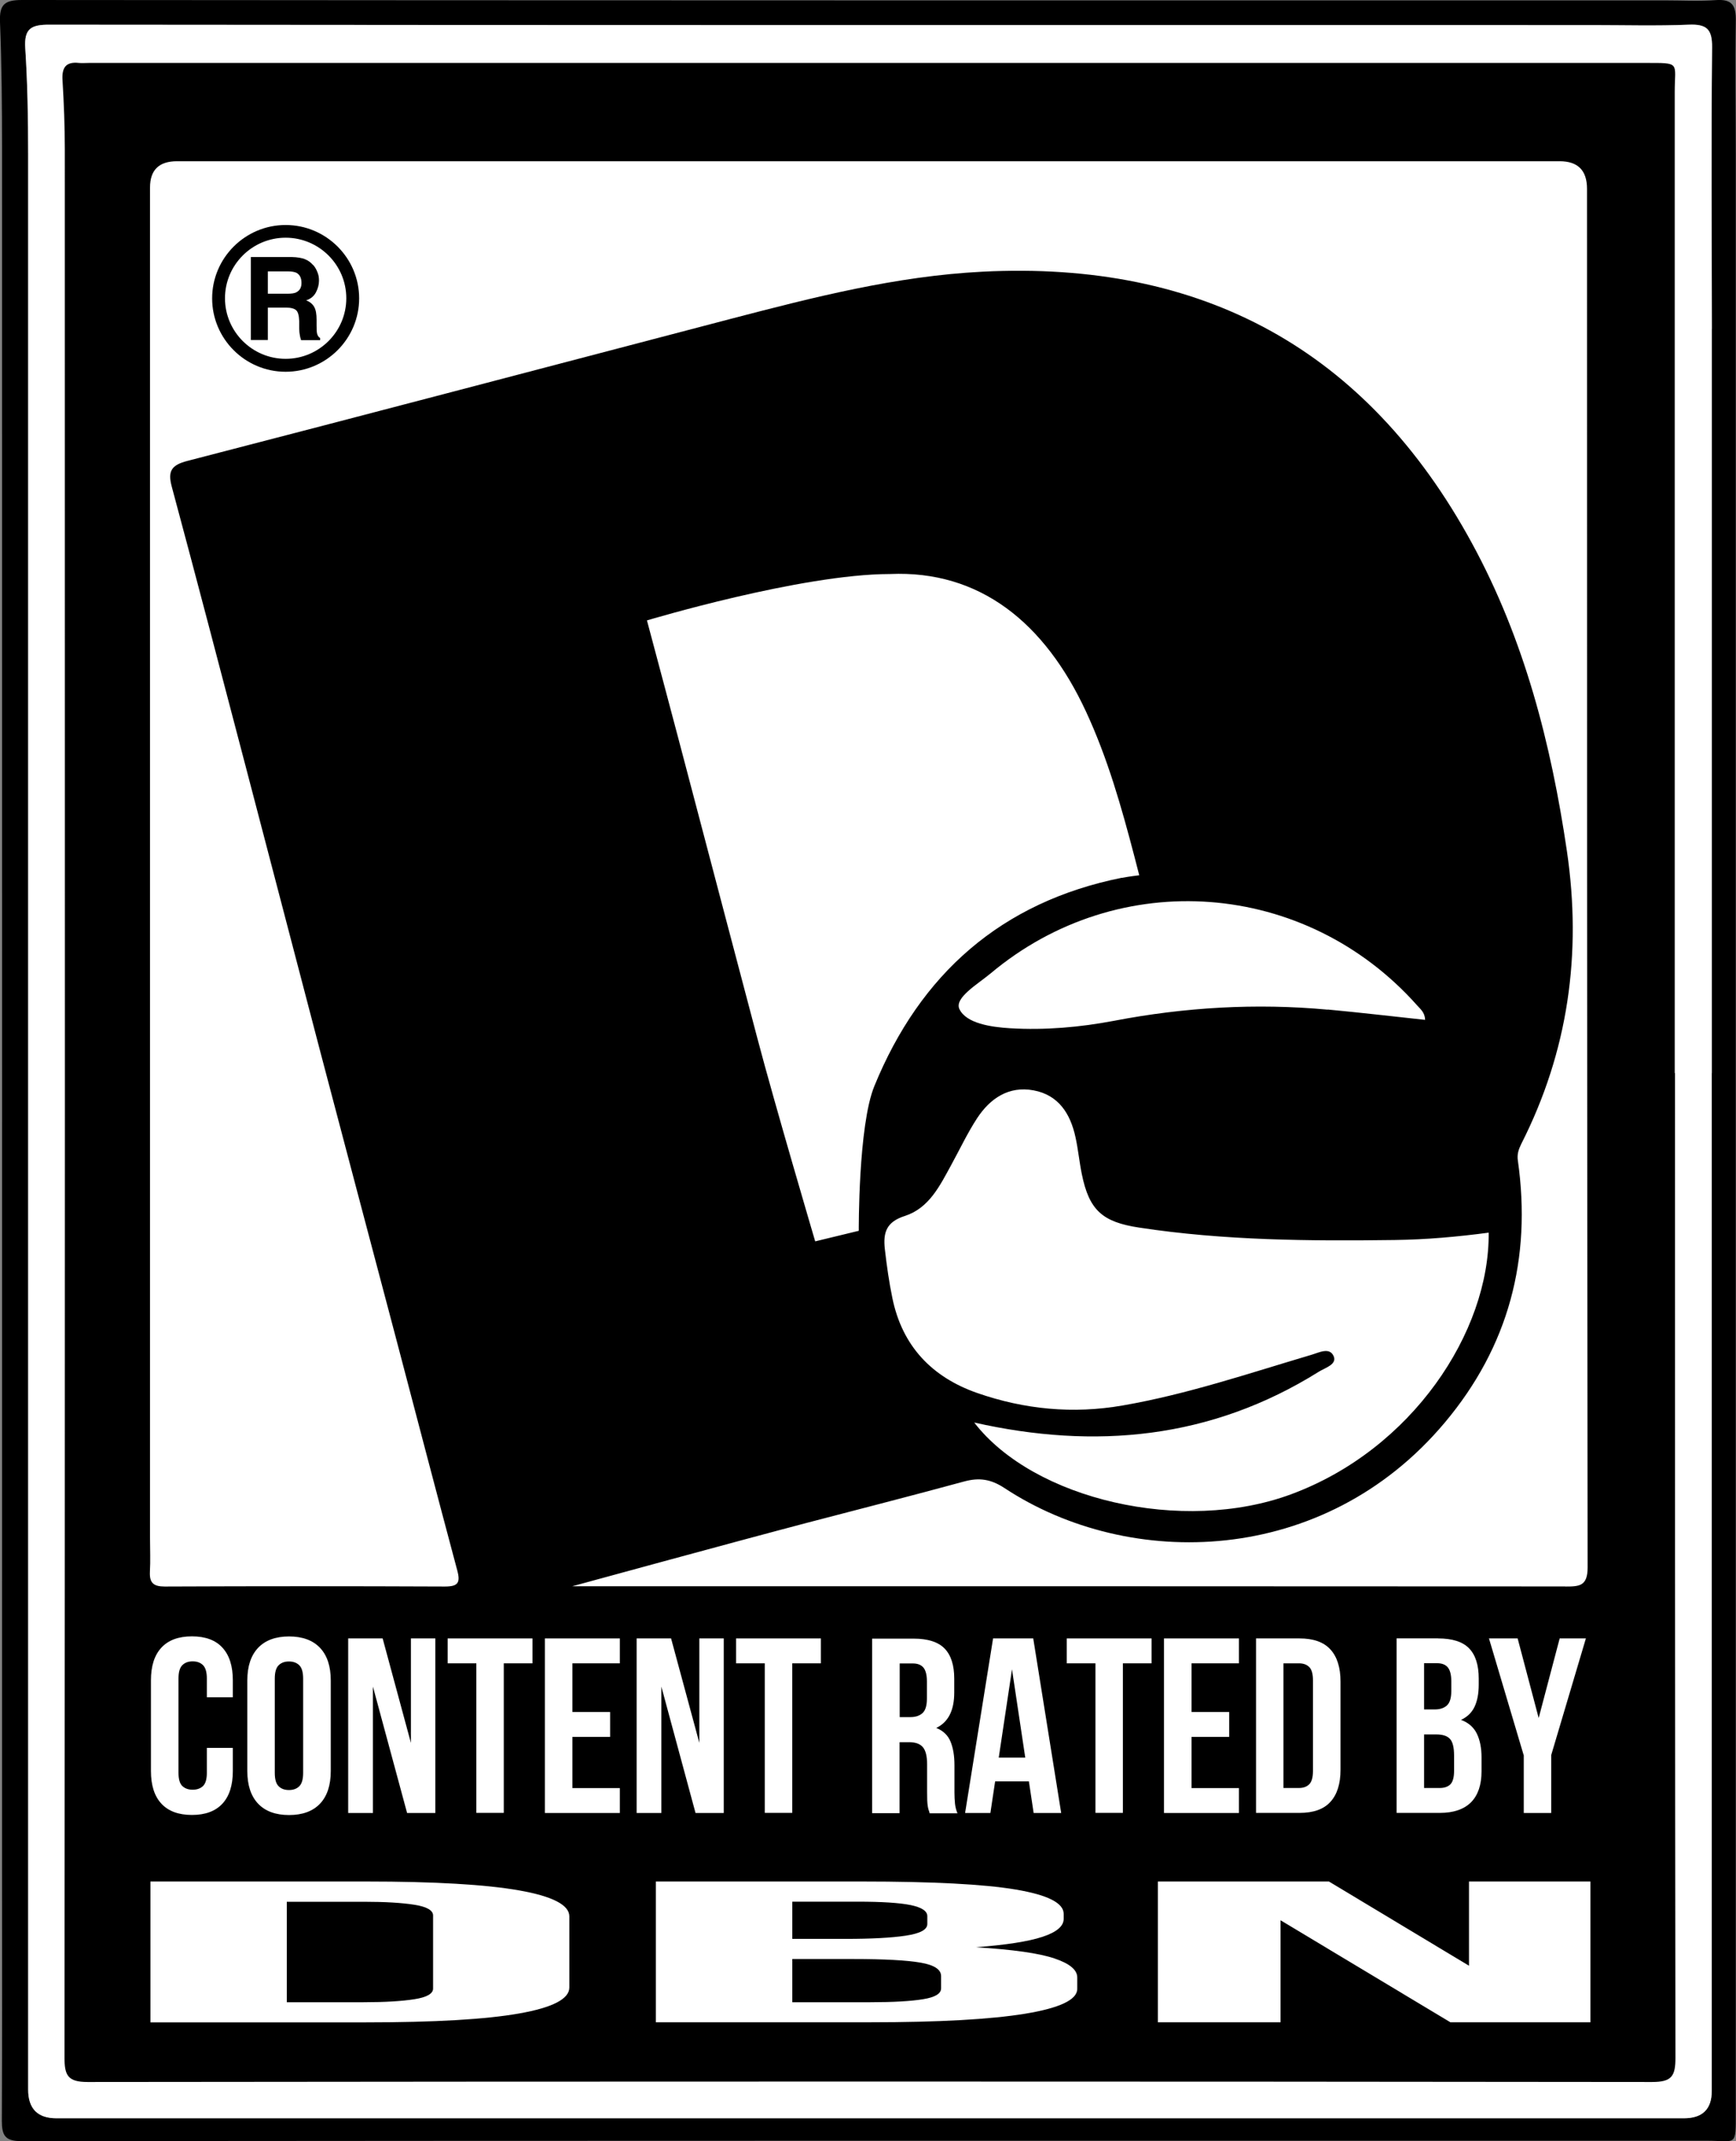
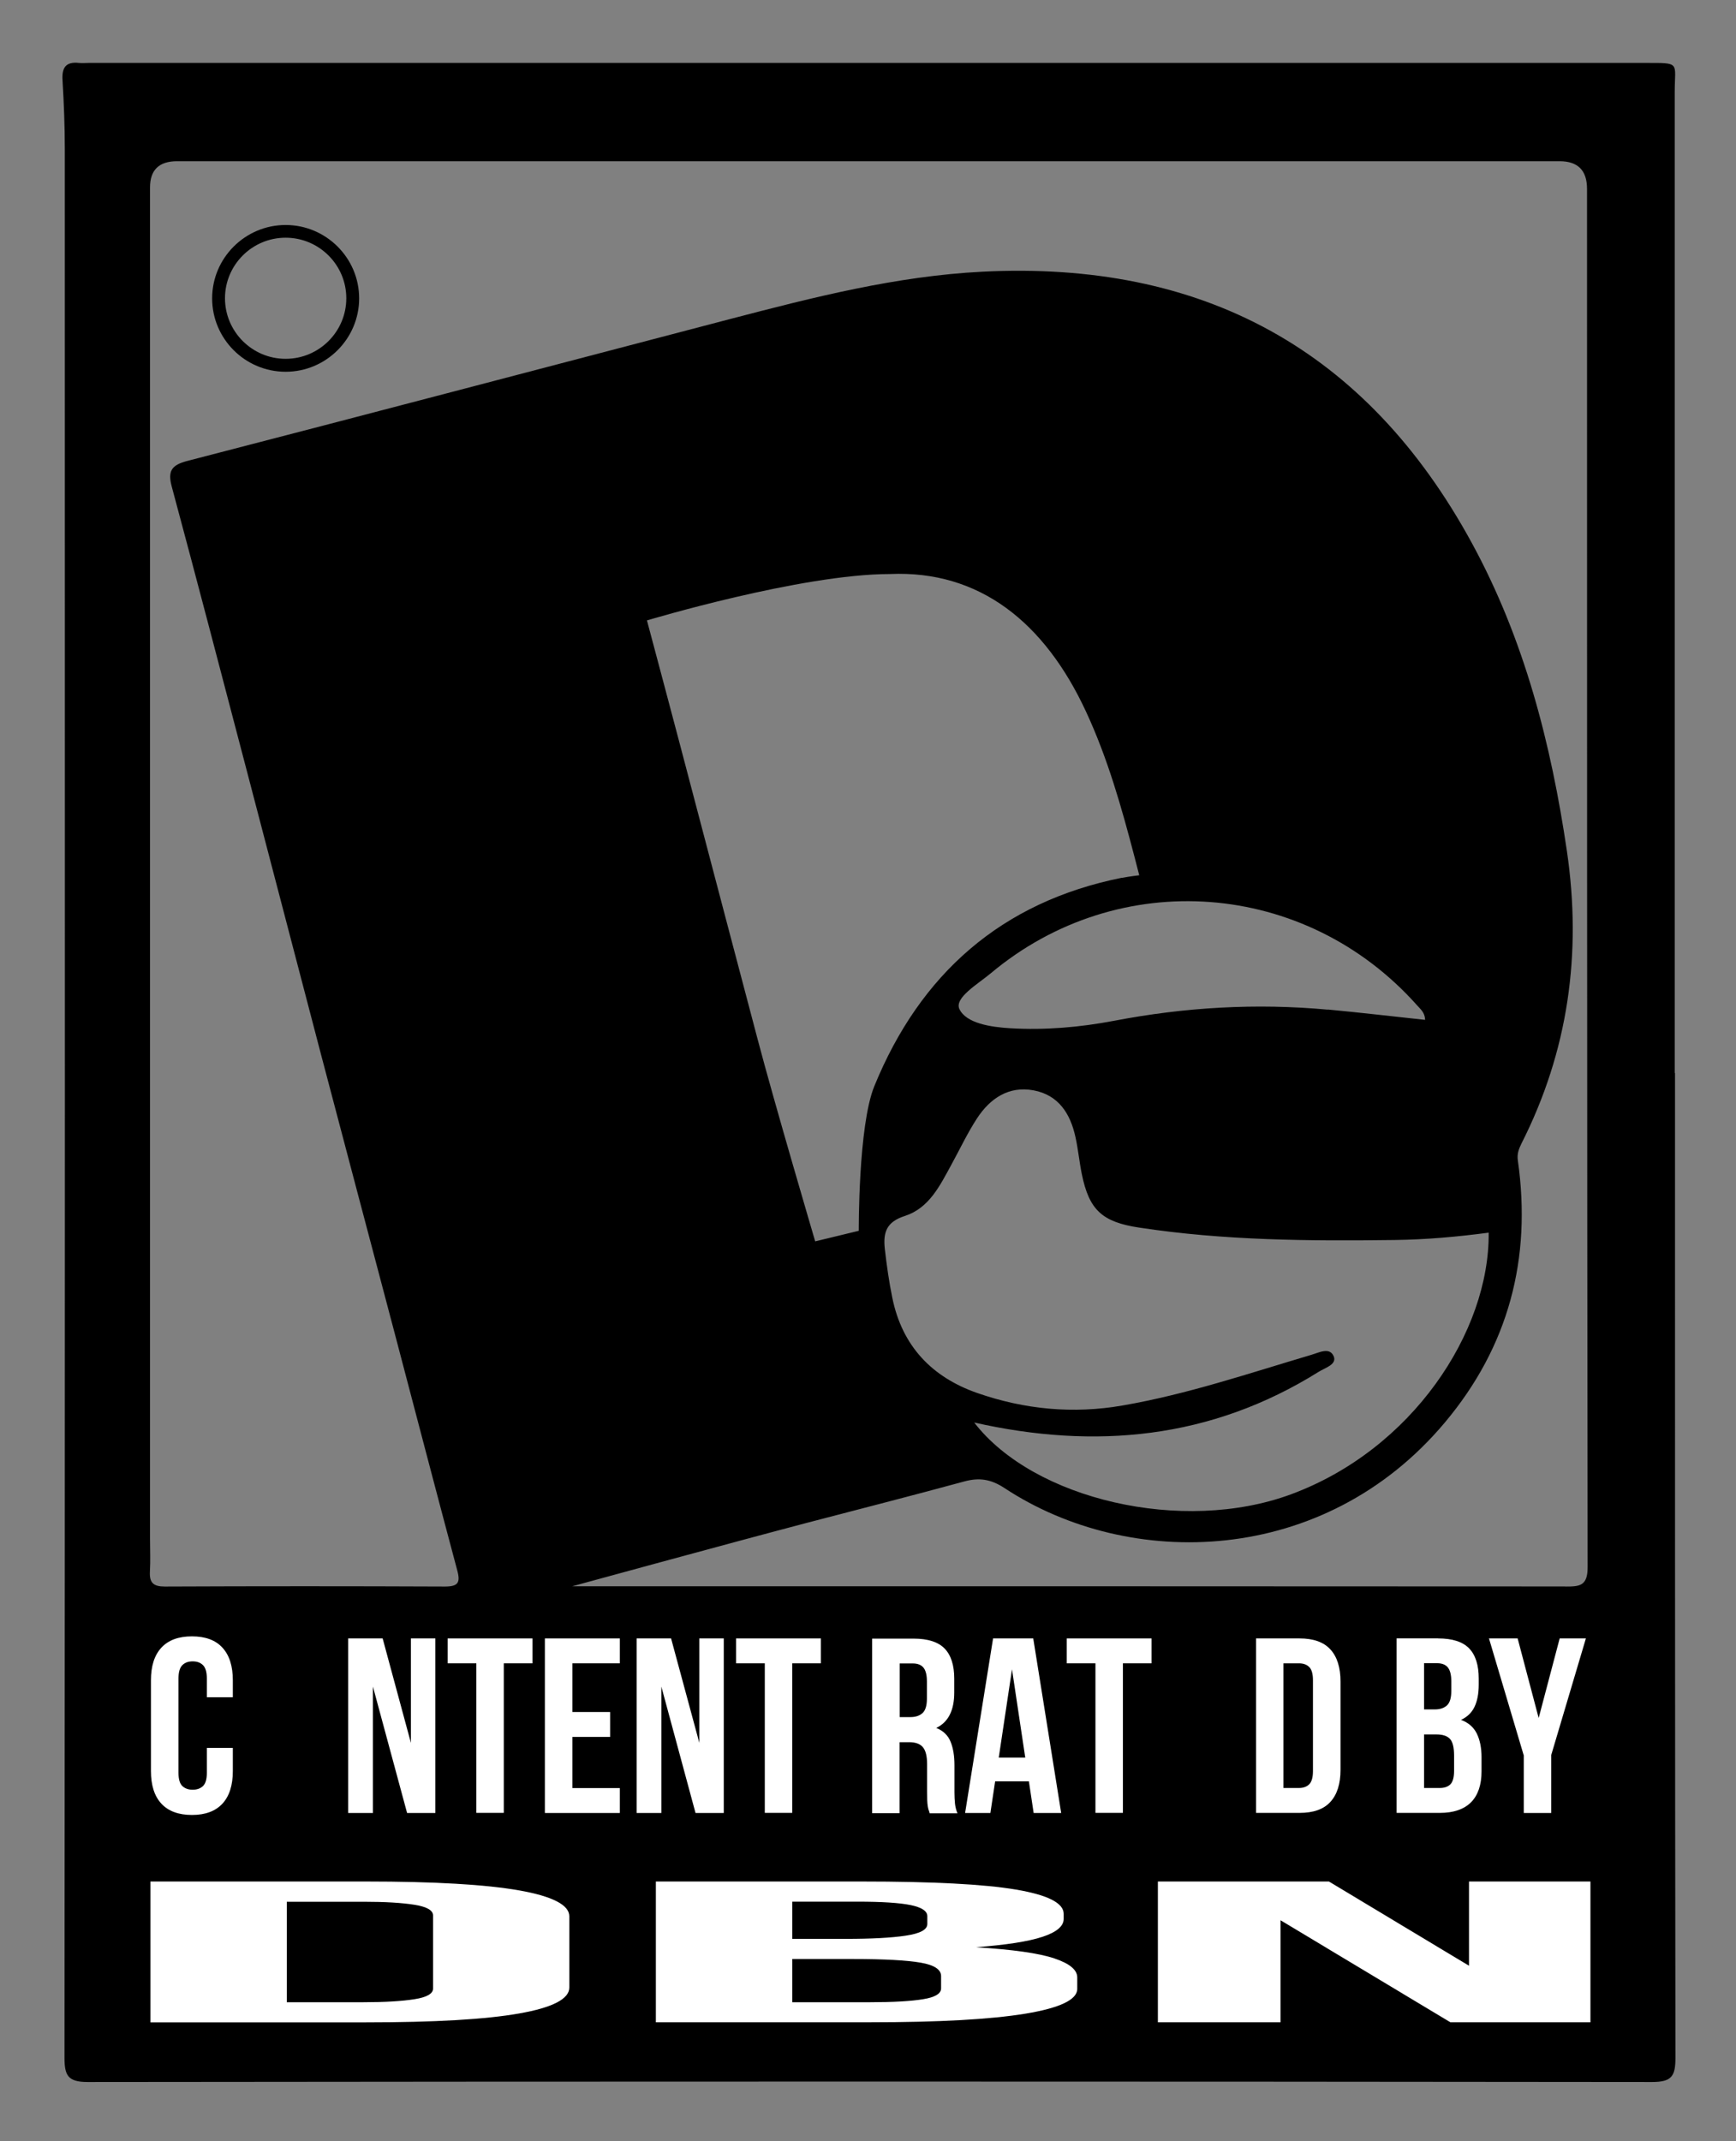
<svg xmlns="http://www.w3.org/2000/svg" width="60" height="74" viewBox="0 0 60 74" fill="none">
  <rect x="0" y="0" width="60" height="74" fill="#808080" stroke="none" />
  <g clip-path="url(#clip0_798_1594)">
-     <path d="M59.316 0.003C58.73 0.046 58.136 0.014 57.545 0.014C38.616 0.014 19.687 0.018 0.758 -0C0.143 -0 -0.022 0.168 -0 0.761C0.057 2.211 0.071 3.661 0.071 5.111C0.075 24.913 0.071 44.715 0.071 64.517C0.071 67.442 0.078 70.367 0.064 73.296C0.064 73.803 0.175 74 0.748 73.996C20.152 73.978 39.561 73.982 58.966 73.982C60.025 73.982 59.993 74.225 59.993 72.982C59.993 61.006 59.993 49.03 59.993 37.053C59.993 26.485 59.993 15.912 59.993 5.343C59.993 3.8 59.971 2.257 59.993 0.714C60 0.196 59.871 -0.036 59.309 0.003H59.316ZM59.159 11.365C59.159 19.938 59.159 28.513 59.159 37.086C59.159 48.812 59.159 60.538 59.159 72.264C59.159 72.893 58.837 73.207 58.193 73.207H1.953C1.3 73.207 0.973 72.876 0.973 72.214C0.973 49.919 0.973 27.62 0.973 5.325C0.973 4.104 0.952 2.879 0.873 1.661C0.83 0.979 1.084 0.85 1.717 0.854C19.487 0.871 37.256 0.868 55.026 0.868C56.139 0.868 57.255 0.9 58.364 0.854C58.976 0.829 59.18 0.996 59.173 1.636C59.141 4.879 59.162 8.122 59.166 11.365H59.159Z" fill="black" />
-     <path d="M59.163 37.086C59.163 48.812 59.163 60.538 59.163 72.264C59.163 72.893 58.841 73.207 58.197 73.207H1.954C1.3 73.207 0.973 72.876 0.973 72.214C0.973 49.919 0.973 27.62 0.973 5.326C0.973 4.104 0.952 2.879 0.873 1.661C0.83 0.979 1.084 0.85 1.718 0.854C19.487 0.872 37.257 0.868 55.026 0.868C56.139 0.868 57.255 0.9 58.365 0.854C58.977 0.829 59.181 0.997 59.173 1.636C59.141 4.879 59.163 8.122 59.166 11.365C59.166 19.938 59.166 28.514 59.166 37.086H59.163Z" fill="white" />
    <path d="M57.885 37.082H57.882C57.882 25.785 57.882 14.487 57.882 3.19C57.882 2.139 58.103 2.175 56.862 2.175C38.931 2.175 20.997 2.175 3.067 2.175C2.952 2.175 2.838 2.186 2.727 2.175C2.269 2.125 2.133 2.343 2.161 2.775C2.208 3.565 2.24 4.358 2.24 5.15C2.244 27.135 2.247 49.115 2.229 71.1C2.229 71.721 2.337 71.953 3.031 71.953C21.054 71.932 39.078 71.932 57.098 71.953C57.782 71.953 57.907 71.75 57.907 71.114C57.889 59.77 57.892 48.426 57.892 37.086L57.885 37.082ZM54.107 54.827C43.243 54.82 32.38 54.82 21.516 54.82C21.04 54.82 19.78 54.82 19.78 54.82C19.78 54.82 25.312 53.305 27.925 52.619C29.728 52.148 31.532 51.687 33.328 51.198C33.843 51.059 34.244 51.116 34.716 51.426C39.042 54.28 45.759 54.137 49.934 49.165C52.146 46.533 52.94 43.493 52.461 40.111C52.428 39.89 52.486 39.722 52.579 39.532C54.203 36.332 54.675 32.957 54.157 29.421C53.609 25.703 52.686 22.099 50.872 18.77C47.222 12.062 41.536 9.004 33.95 9.39C30.984 9.54 28.118 10.272 25.259 11.019C18.997 12.658 12.739 14.309 6.473 15.93C5.926 16.073 5.793 16.277 5.936 16.816C6.802 20.034 7.643 23.256 8.488 26.477C9.357 29.785 10.216 33.096 11.085 36.404C11.937 39.647 12.799 42.886 13.655 46.129C14.37 48.844 15.079 51.562 15.805 54.277C15.92 54.702 15.826 54.83 15.376 54.83C12.148 54.816 8.921 54.816 5.693 54.83C5.303 54.83 5.163 54.702 5.181 54.323C5.203 53.937 5.185 53.552 5.185 53.166C5.185 37.604 5.185 22.041 5.185 6.479C5.185 5.877 5.494 5.574 6.112 5.572C22.042 5.572 37.976 5.572 53.906 5.572C54.536 5.572 54.851 5.89 54.851 6.526C54.851 22.406 54.851 38.286 54.872 54.166C54.872 54.82 54.586 54.83 54.099 54.83L54.107 54.827ZM46.095 46.872C45.955 46.54 45.576 46.751 45.311 46.826C43.157 47.465 41.028 48.187 38.806 48.572C37.085 48.873 35.4 48.708 33.771 48.14C32.211 47.594 31.181 46.522 30.841 44.854C30.726 44.297 30.648 43.74 30.583 43.176C30.515 42.586 30.64 42.225 31.277 42.022C32.115 41.75 32.487 40.972 32.88 40.254C33.174 39.718 33.435 39.161 33.768 38.65C34.219 37.961 34.863 37.522 35.722 37.682C36.587 37.843 36.995 38.489 37.171 39.3C37.264 39.722 37.303 40.15 37.389 40.572C37.643 41.829 38.105 42.233 39.371 42.425C42.302 42.872 45.254 42.893 48.206 42.854C49.294 42.84 50.374 42.743 51.452 42.6C51.487 46.029 48.8 50.101 44.617 51.644C40.878 53.026 35.725 51.826 33.671 49.162C37.843 50.101 41.851 49.74 45.583 47.405C45.794 47.272 46.217 47.158 46.095 46.869V46.872ZM45.887 34.893C43.408 34.664 40.949 34.81 38.505 35.278C37.321 35.503 36.122 35.607 34.916 35.536C34.247 35.496 33.396 35.368 33.16 34.875C32.974 34.486 33.8 34.007 34.24 33.639C38.674 29.921 45.129 30.414 48.983 34.75C49.097 34.878 49.247 34.993 49.255 35.246C48.124 35.125 47.007 34.993 45.891 34.889L45.887 34.893ZM38.774 30.335C34.609 31.171 31.8 33.664 30.218 37.539C29.66 38.904 29.681 42.536 29.681 42.536L28.175 42.901C28.175 42.901 26.751 38.072 26.182 35.904C25.427 33.035 24.665 30.167 23.913 27.296C23.438 25.477 22.36 21.441 22.36 21.441C22.389 21.434 27.681 19.841 30.759 19.838C33.857 19.702 36.108 21.513 37.536 24.595C38.284 26.206 38.763 27.899 39.21 29.61C39.268 29.831 39.375 30.249 39.375 30.249C39.375 30.249 39.024 30.289 38.777 30.339L38.774 30.335Z" fill="black" />
    <path d="M8.047 60.406V61.206C8.047 61.695 7.929 62.07 7.69 62.331C7.45 62.592 7.099 62.724 6.634 62.724C6.169 62.724 5.815 62.592 5.575 62.331C5.335 62.07 5.217 61.695 5.217 61.206V58.07C5.217 57.581 5.335 57.206 5.575 56.945C5.815 56.684 6.165 56.552 6.634 56.552C7.103 56.552 7.454 56.684 7.69 56.945C7.929 57.206 8.047 57.581 8.047 58.07V58.656H7.149V58.009C7.149 57.791 7.106 57.638 7.017 57.548C6.928 57.459 6.809 57.416 6.659 57.416C6.509 57.416 6.391 57.459 6.301 57.548C6.212 57.638 6.169 57.791 6.169 58.009V61.267C6.169 61.484 6.212 61.638 6.301 61.724C6.391 61.809 6.509 61.852 6.659 61.852C6.809 61.852 6.928 61.809 7.017 61.724C7.106 61.638 7.149 61.484 7.149 61.267V60.406H8.047Z" fill="white" />
-     <path d="M8.548 58.073C8.548 57.584 8.674 57.209 8.921 56.948C9.168 56.688 9.525 56.555 9.99 56.555C10.456 56.555 10.813 56.688 11.06 56.948C11.307 57.209 11.432 57.584 11.432 58.073V61.209C11.432 61.699 11.307 62.074 11.06 62.335C10.813 62.595 10.456 62.727 9.99 62.727C9.525 62.727 9.168 62.595 8.921 62.335C8.674 62.074 8.548 61.699 8.548 61.209V58.073ZM9.497 61.27C9.497 61.488 9.54 61.642 9.629 61.731C9.719 61.82 9.837 61.863 9.987 61.863C10.137 61.863 10.255 61.82 10.345 61.731C10.434 61.642 10.477 61.488 10.477 61.27V58.013C10.477 57.795 10.434 57.641 10.345 57.552C10.255 57.463 10.137 57.42 9.987 57.42C9.837 57.42 9.719 57.463 9.629 57.552C9.54 57.641 9.497 57.795 9.497 58.013V61.27Z" fill="white" />
    <path d="M12.889 58.288V62.656H12.034V56.623H13.225L14.202 60.234V56.623H15.046V62.656H14.07L12.889 58.288Z" fill="white" />
    <path d="M15.469 56.623H18.403V57.484H17.412V62.652H16.463V57.484H15.472V56.623H15.469Z" fill="white" />
    <path d="M19.784 59.166H21.087V60.027H19.784V61.795H21.423V62.656H18.832V56.623H21.423V57.484H19.784V59.163V59.166Z" fill="white" />
    <path d="M22.858 58.288V62.656H22.003V56.623H23.194L24.171 60.234V56.623H25.015V62.656H24.039L22.858 58.288Z" fill="white" />
    <path d="M25.438 56.623H28.372V57.484H27.381V62.652H26.433V57.484H25.441V56.623H25.438Z" fill="white" />
    <path d="M32.129 62.656C32.118 62.617 32.108 62.578 32.093 62.545C32.083 62.51 32.072 62.467 32.065 62.417C32.057 62.367 32.05 62.299 32.047 62.22C32.047 62.138 32.043 62.038 32.043 61.92V60.974C32.043 60.692 31.993 60.495 31.896 60.381C31.8 60.267 31.639 60.209 31.421 60.209H31.091V62.663H30.143V56.63H31.574C32.068 56.63 32.426 56.745 32.648 56.973C32.87 57.202 32.981 57.552 32.981 58.016V58.491C32.981 59.113 32.773 59.52 32.358 59.717C32.601 59.813 32.766 59.974 32.855 60.195C32.945 60.417 32.988 60.684 32.988 61.002V61.935C32.988 62.085 32.995 62.213 33.006 62.328C33.017 62.438 33.045 62.553 33.092 62.667H32.126L32.129 62.656ZM31.095 57.488V59.342H31.467C31.646 59.342 31.785 59.295 31.886 59.202C31.986 59.109 32.036 58.945 32.036 58.702V58.109C32.036 57.891 31.997 57.734 31.918 57.634C31.839 57.538 31.718 57.488 31.549 57.488H31.091H31.095Z" fill="white" />
    <path d="M36.684 62.656H35.725L35.561 61.563H34.394L34.23 62.656H33.356L34.323 56.623H35.711L36.677 62.656H36.684ZM34.519 60.742H35.435L34.977 57.691L34.519 60.742Z" fill="white" />
    <path d="M36.867 56.623H39.801V57.484H38.81V62.652H37.861V57.484H36.87V56.623H36.867Z" fill="white" />
-     <path d="M41.182 59.166H42.484V60.027H41.182V61.795H42.821V62.656H40.23V56.623H42.821V57.484H41.182V59.163V59.166Z" fill="white" />
    <path d="M43.411 56.623H44.914C45.39 56.623 45.748 56.748 45.98 57.002C46.213 57.255 46.331 57.627 46.331 58.113V61.163C46.331 61.652 46.213 62.02 45.98 62.274C45.748 62.528 45.394 62.653 44.914 62.653H43.411V56.62V56.623ZM44.359 57.484V61.792H44.896C45.047 61.792 45.165 61.749 45.251 61.663C45.336 61.577 45.379 61.424 45.379 61.206V58.07C45.379 57.852 45.336 57.698 45.251 57.613C45.165 57.527 45.047 57.484 44.896 57.484H44.359Z" fill="white" />
    <path d="M49.702 56.623C50.196 56.623 50.553 56.738 50.775 56.966C50.997 57.195 51.108 57.545 51.108 58.009V58.224C51.108 58.534 51.058 58.788 50.961 58.991C50.865 59.191 50.707 59.341 50.496 59.438C50.754 59.534 50.936 59.695 51.044 59.916C51.151 60.138 51.205 60.409 51.205 60.731V61.22C51.205 61.684 51.083 62.042 50.843 62.285C50.6 62.528 50.242 62.653 49.763 62.653H48.27V56.62H49.702V56.623ZM49.219 57.484V59.077H49.591C49.77 59.077 49.909 59.031 50.01 58.938C50.11 58.845 50.16 58.681 50.16 58.438V58.102C50.16 57.884 50.12 57.727 50.042 57.627C49.963 57.531 49.841 57.48 49.673 57.48H49.215L49.219 57.484ZM49.219 59.938V61.792H49.763C49.924 61.792 50.045 61.749 50.131 61.663C50.214 61.577 50.256 61.42 50.256 61.199V60.674C50.256 60.392 50.21 60.199 50.113 60.095C50.017 59.992 49.863 59.941 49.645 59.941H49.222L49.219 59.938Z" fill="white" />
    <path d="M52.661 60.656L51.462 56.623H52.453L53.18 59.374L53.906 56.623H54.812L53.613 60.656V62.656H52.665V60.656H52.661Z" fill="white" />
    <path d="M5.199 65.024H12.653C15.021 65.024 16.786 65.128 17.941 65.331C19.097 65.535 19.677 65.835 19.677 66.228V68.689C19.677 69.082 19.097 69.382 17.941 69.585C16.786 69.789 15.021 69.892 12.653 69.892H5.199V65.028V65.024ZM9.912 65.721V69.196H12.567C13.307 69.196 13.894 69.16 14.324 69.092C14.753 69.025 14.968 68.9 14.968 68.725V66.196C14.968 66.021 14.753 65.896 14.324 65.828C13.894 65.76 13.311 65.724 12.567 65.724H9.912V65.721Z" fill="white" />
    <path d="M29.782 65.024C32.236 65.024 34.015 65.117 35.113 65.303C36.212 65.489 36.763 65.767 36.763 66.142V66.317C36.763 66.567 36.52 66.774 36.033 66.935C35.546 67.096 34.777 67.217 33.721 67.296C35.006 67.374 35.911 67.503 36.441 67.682C36.971 67.86 37.232 68.078 37.232 68.339V68.735C37.232 69.11 36.63 69.396 35.432 69.593C34.233 69.789 32.448 69.889 30.079 69.889H22.668V65.024H29.778H29.782ZM27.384 65.721V67.007H29.227C30.111 67.007 30.805 66.971 31.302 66.896C31.803 66.821 32.05 66.689 32.05 66.492V66.221C32.05 66.046 31.857 65.917 31.471 65.838C31.084 65.76 30.48 65.721 29.649 65.721H27.381H27.384ZM27.384 67.703V69.196H30.082C30.88 69.196 31.489 69.16 31.904 69.092C32.319 69.025 32.526 68.9 32.526 68.717V68.292C32.526 68.064 32.29 67.91 31.818 67.828C31.346 67.746 30.569 67.703 29.485 67.703H27.388H27.384Z" fill="white" />
    <path d="M44.259 66.364V69.889H40.019V65.024H45.93L50.772 67.935V65.024H54.969V69.889H50.128L44.259 66.364Z" fill="white" />
-     <path d="M10.821 9.154C10.885 9.226 10.932 9.308 10.967 9.397C11.007 9.487 11.025 9.583 11.025 9.697C11.025 9.837 10.989 9.969 10.921 10.101C10.853 10.233 10.738 10.33 10.581 10.38C10.713 10.43 10.803 10.508 10.86 10.608C10.917 10.708 10.942 10.855 10.942 11.058V11.251C10.942 11.383 10.946 11.469 10.957 11.519C10.971 11.59 11.007 11.648 11.064 11.683V11.755H10.406C10.384 11.69 10.373 11.64 10.366 11.601C10.352 11.523 10.341 11.437 10.341 11.355V11.09C10.334 10.908 10.302 10.783 10.237 10.723C10.173 10.662 10.051 10.63 9.876 10.63H9.257V11.751H8.67V8.883H10.08C10.28 8.887 10.434 8.915 10.541 8.958C10.649 9.001 10.742 9.069 10.817 9.158L10.821 9.154ZM10.241 10.101C10.359 10.044 10.42 9.937 10.42 9.78C10.42 9.604 10.359 9.49 10.248 9.429C10.18 9.397 10.084 9.379 9.951 9.379H9.257V10.151H9.937C10.073 10.151 10.173 10.137 10.241 10.104V10.101Z" fill="black" />
    <path d="M9.872 12.848C8.47 12.848 7.332 11.708 7.332 10.312C7.332 8.915 8.473 7.776 9.872 7.776C11.271 7.776 12.413 8.915 12.413 10.312C12.413 11.708 11.271 12.848 9.872 12.848ZM9.872 8.215C8.717 8.215 7.776 9.154 7.776 10.308C7.776 11.462 8.717 12.401 9.872 12.401C11.028 12.401 11.969 11.462 11.969 10.308C11.969 9.154 11.028 8.215 9.872 8.215Z" fill="black" />
  </g>
  <defs>
    <clipPath id="clip0_798_1594">
      <rect width="60" height="74" fill="white" />
    </clipPath>
  </defs>
</svg>